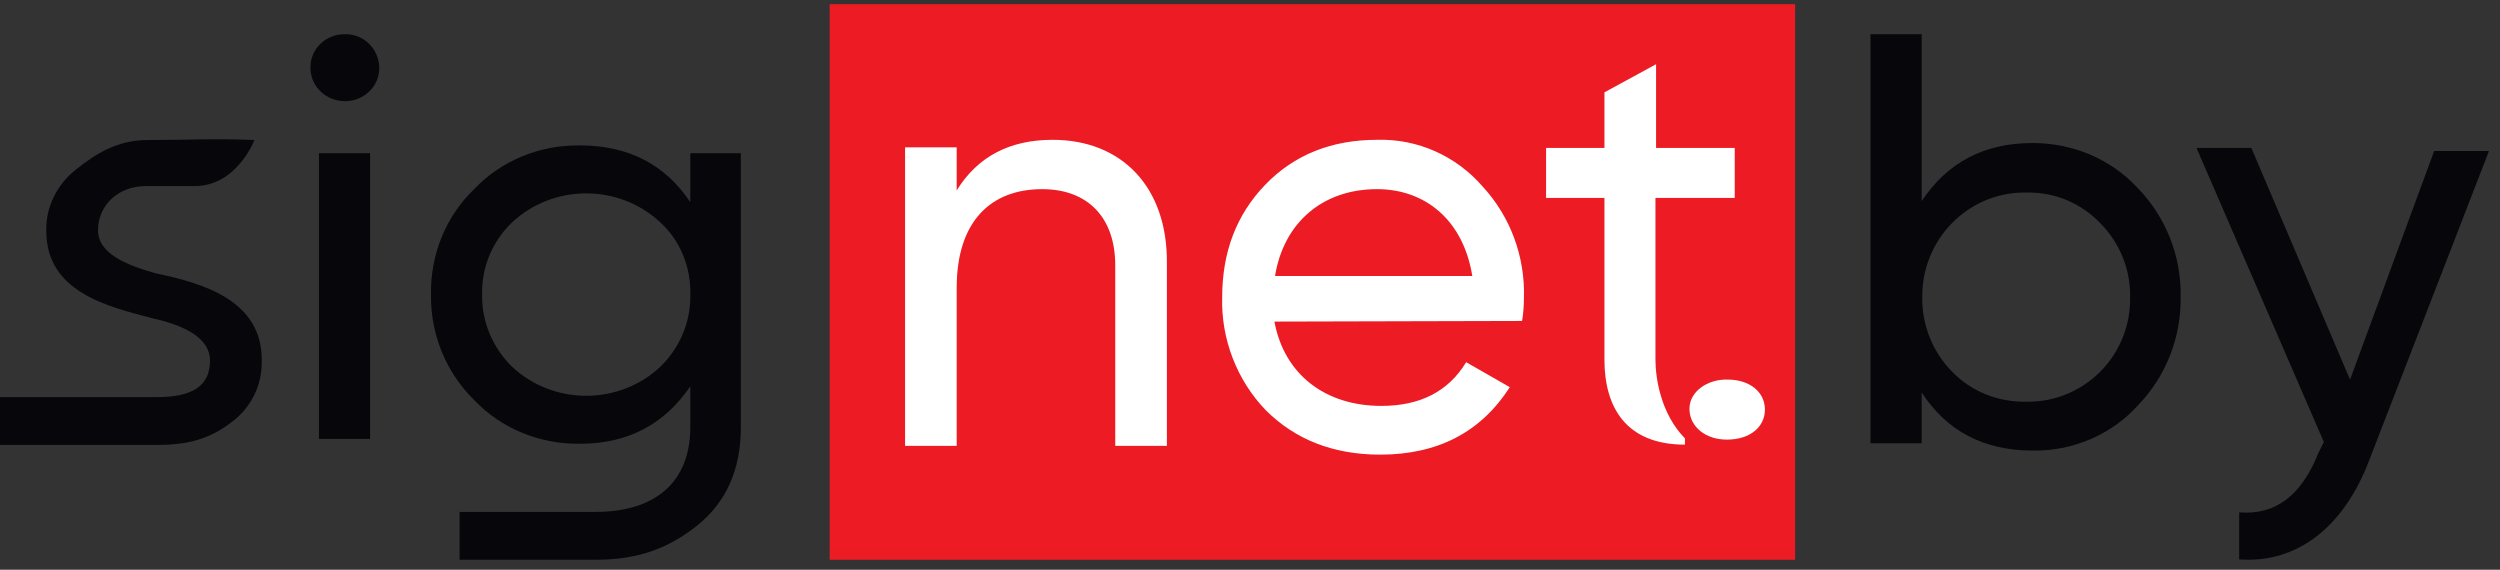
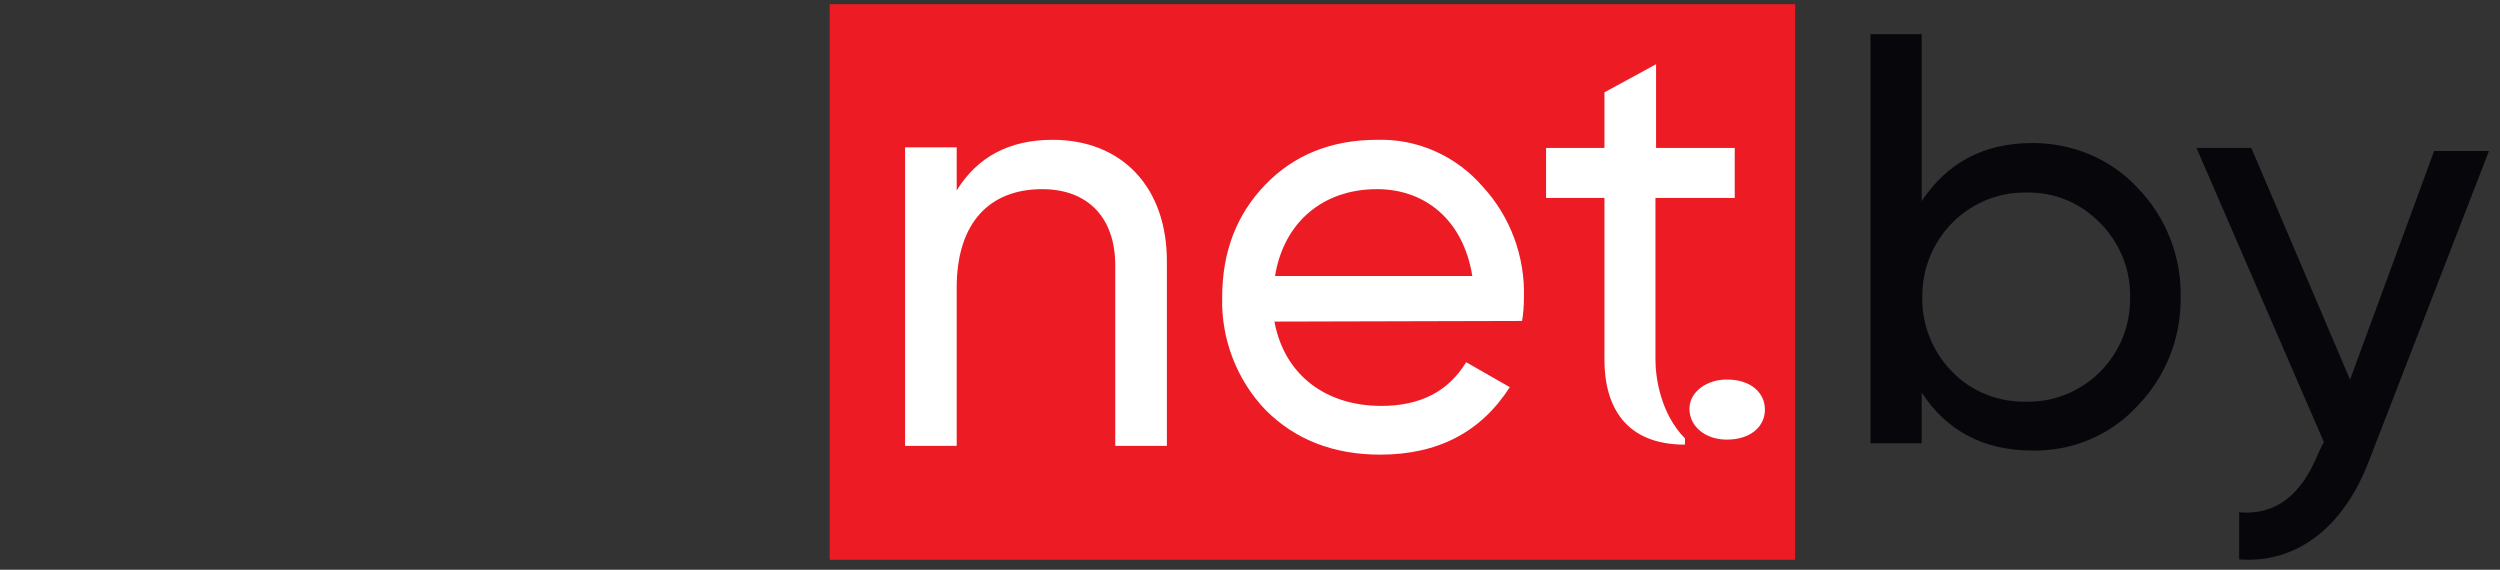
<svg xmlns="http://www.w3.org/2000/svg" width="215" height="49" viewBox="0 0 215 49" fill="none">
  <rect x="0" y="0" width="215" height="49" fill="#333333" stroke="none" />
  <path d="M154.379 0.358H71.352V48.138H154.379V0.358Z" fill="#ED1C24" />
-   <path d="M8.429 19.807C8.429 17.699 10.104 16.002 12.564 16.002H16.753C20.365 16.002 21.883 12.043 21.883 12.043C18.166 11.889 16.753 12.043 12.669 12.043C10.104 12.043 8.219 13.225 6.492 14.614C4.869 15.899 3.926 17.853 3.979 19.858C3.979 25.051 9.109 26.337 13.088 27.365C15.863 27.982 18.061 29.062 18.061 31.016C18.061 33.329 16.334 34.152 13.507 34.152H0V38.265H13.507C16.281 38.265 18.061 37.7 19.841 36.363C21.569 35.129 22.564 33.124 22.511 31.016C22.564 25.771 17.328 24.331 13.402 23.509C10.627 22.738 8.429 21.709 8.429 19.807ZM29.683 8.701C31.306 8.701 32.615 7.415 32.615 5.873C32.615 4.279 31.358 2.942 29.736 2.942C28.06 2.891 26.699 4.176 26.699 5.77V5.821C26.699 7.415 28.008 8.701 29.683 8.701C29.631 8.701 29.631 8.701 29.683 8.701ZM31.83 37.751V13.174H27.432V37.751H31.83ZM59.367 17.39C57.22 14.151 54.027 12.505 49.891 12.505C46.436 12.454 43.138 13.791 40.782 16.259C38.321 18.624 37.013 21.915 37.065 25.308C37.013 28.702 38.321 31.993 40.782 34.409C43.138 36.877 46.436 38.214 49.891 38.163C53.974 38.163 57.115 36.517 59.367 33.227V36.723C59.367 41.402 56.435 44.024 51.2 44.024H39.525V48.138H51.252C54.76 48.138 57.43 47.212 59.943 45.207C62.455 43.202 63.712 40.374 63.712 36.774V13.174H59.367V17.39ZM59.367 25.308C59.419 27.674 58.477 29.884 56.801 31.53C53.242 34.872 47.587 34.872 44.028 31.53C42.352 29.884 41.41 27.622 41.462 25.308C41.41 22.995 42.352 20.732 44.028 19.138C47.587 15.796 53.242 15.796 56.801 19.138C58.529 20.732 59.419 22.995 59.367 25.308Z" fill="#07060A" />
  <path d="M90.521 12.024C86.821 12.024 84.072 13.474 82.275 16.375V12.668H77.836V38.346H82.275V24.755C82.275 19.007 85.236 16.267 89.622 16.267C93.533 16.267 95.911 18.685 95.911 22.821V38.346H100.352V22.606C100.404 16.106 96.492 12.024 90.521 12.024ZM130.901 27.602C131.006 26.958 131.059 26.259 131.059 25.615C131.164 22.069 129.896 18.631 127.517 16.052C125.244 13.42 121.915 11.916 118.427 12.024C114.516 12.024 111.292 13.313 108.808 15.891C106.323 18.47 105.108 21.693 105.108 25.561C105.003 29.16 106.376 32.706 108.861 35.284C111.397 37.809 114.674 39.098 118.692 39.098C123.659 39.098 127.359 37.164 129.843 33.297L126.09 31.148C124.558 33.673 122.127 34.908 118.797 34.908C113.988 34.908 110.446 32.222 109.6 27.656L130.901 27.602ZM118.427 16.267C122.497 16.267 125.827 18.846 126.619 23.735H109.653C110.393 19.168 113.723 16.267 118.427 16.267ZM149.187 12.722H142.422V5.523L137.982 7.941V12.722H132.962V17.02H137.982V30.933C137.982 35.016 139.832 38.239 144.906 38.239V37.702C142.792 35.553 142.369 32.437 142.369 30.933V17.02H149.187V12.722Z" fill="white" />
  <path d="M174.803 12.3C170.61 12.3 167.467 13.983 165.265 17.296V2.94H160.863V38.118H165.265V33.754C167.413 37.066 170.61 38.749 174.803 38.749C178.208 38.802 181.51 37.435 183.816 34.911C186.279 32.387 187.589 29.021 187.537 25.498C187.589 22.028 186.279 18.663 183.816 16.139C181.51 13.667 178.261 12.3 174.803 12.3ZM174.279 34.543C171.868 34.595 169.562 33.701 167.886 31.966C166.208 30.283 165.265 27.917 165.317 25.551C165.265 20.661 169.143 16.612 174.017 16.559C174.122 16.559 174.174 16.559 174.279 16.559C176.689 16.507 178.942 17.453 180.62 19.189C182.296 20.871 183.239 23.185 183.187 25.551C183.239 27.97 182.296 30.283 180.62 31.966C178.942 33.649 176.637 34.595 174.279 34.543ZM202.104 32.65L193.615 12.721H188.899L199.851 38.013L199.38 38.959C197.913 42.64 195.659 44.323 192.567 44.06V48.109C197.598 48.477 201.58 45.269 203.729 39.643L214.052 12.984H209.337L202.104 32.65Z" fill="#07060A" />
  <path d="M148.512 37.807C150.542 37.807 151.783 36.688 151.783 35.225C151.783 33.719 150.486 32.643 148.569 32.643C146.82 32.6 145.353 33.676 145.297 35.053C145.297 35.139 145.297 35.182 145.297 35.268C145.353 36.688 146.65 37.807 148.512 37.807Z" fill="white" />
</svg>